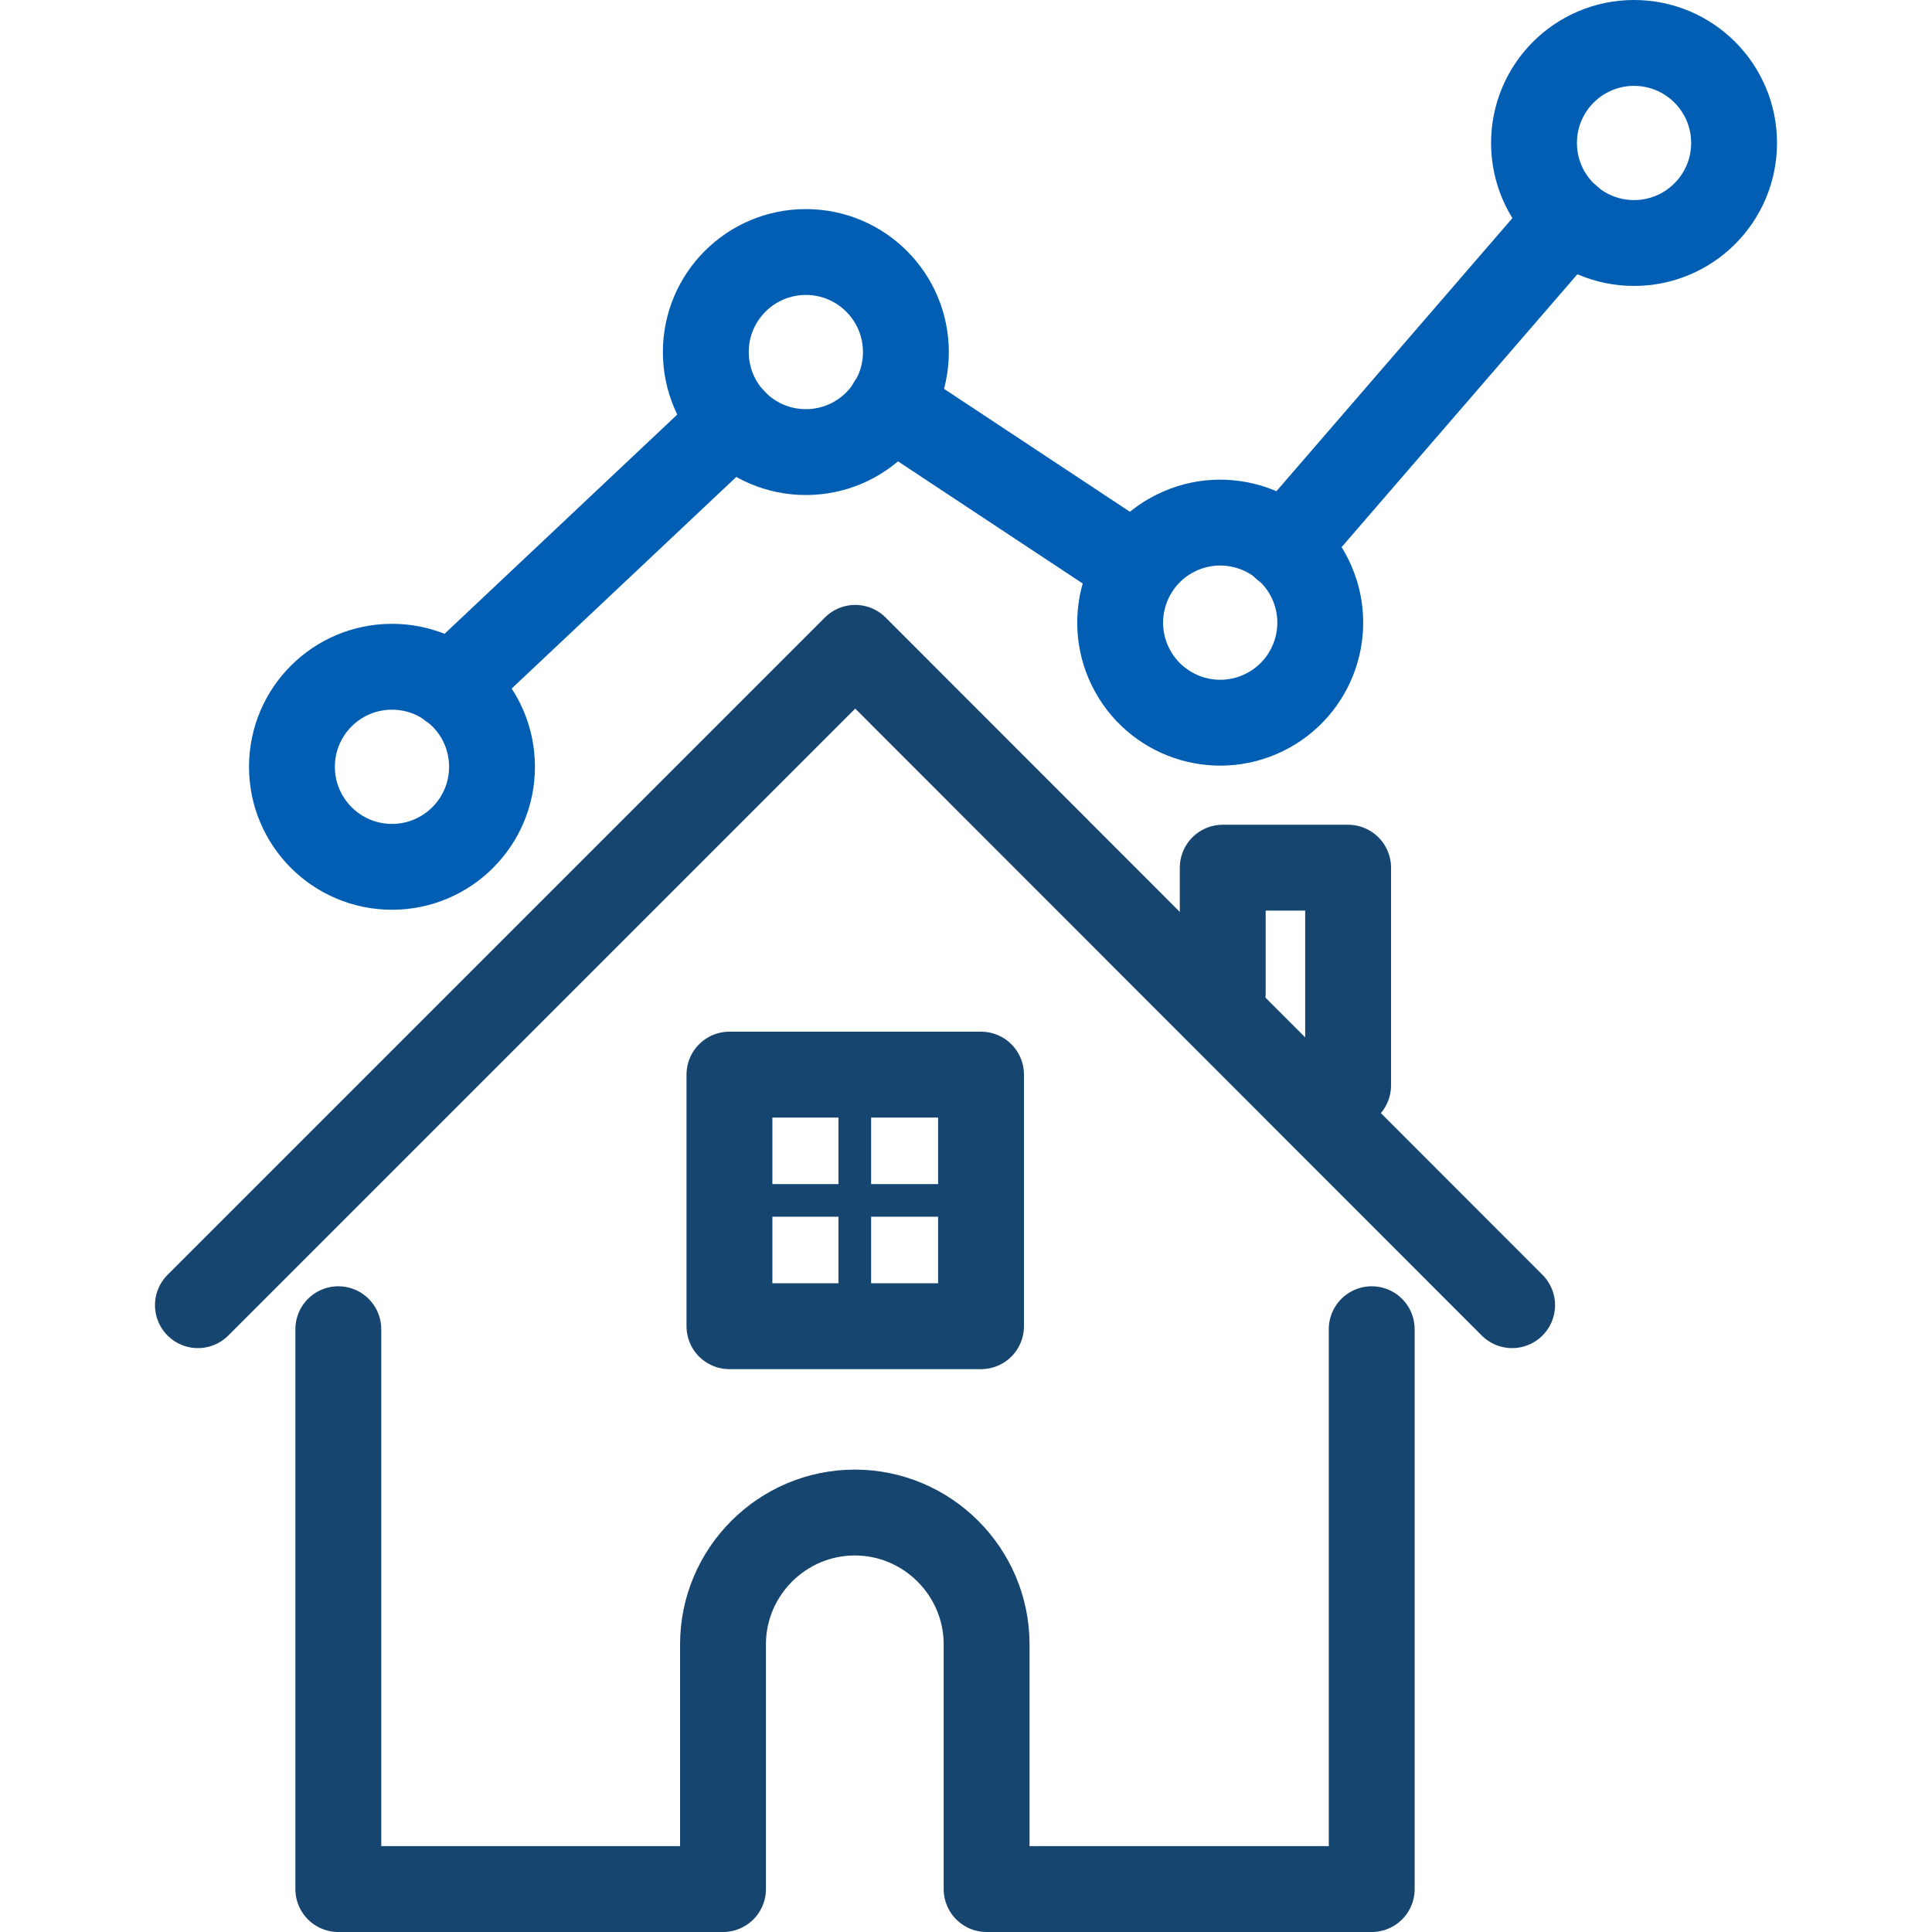
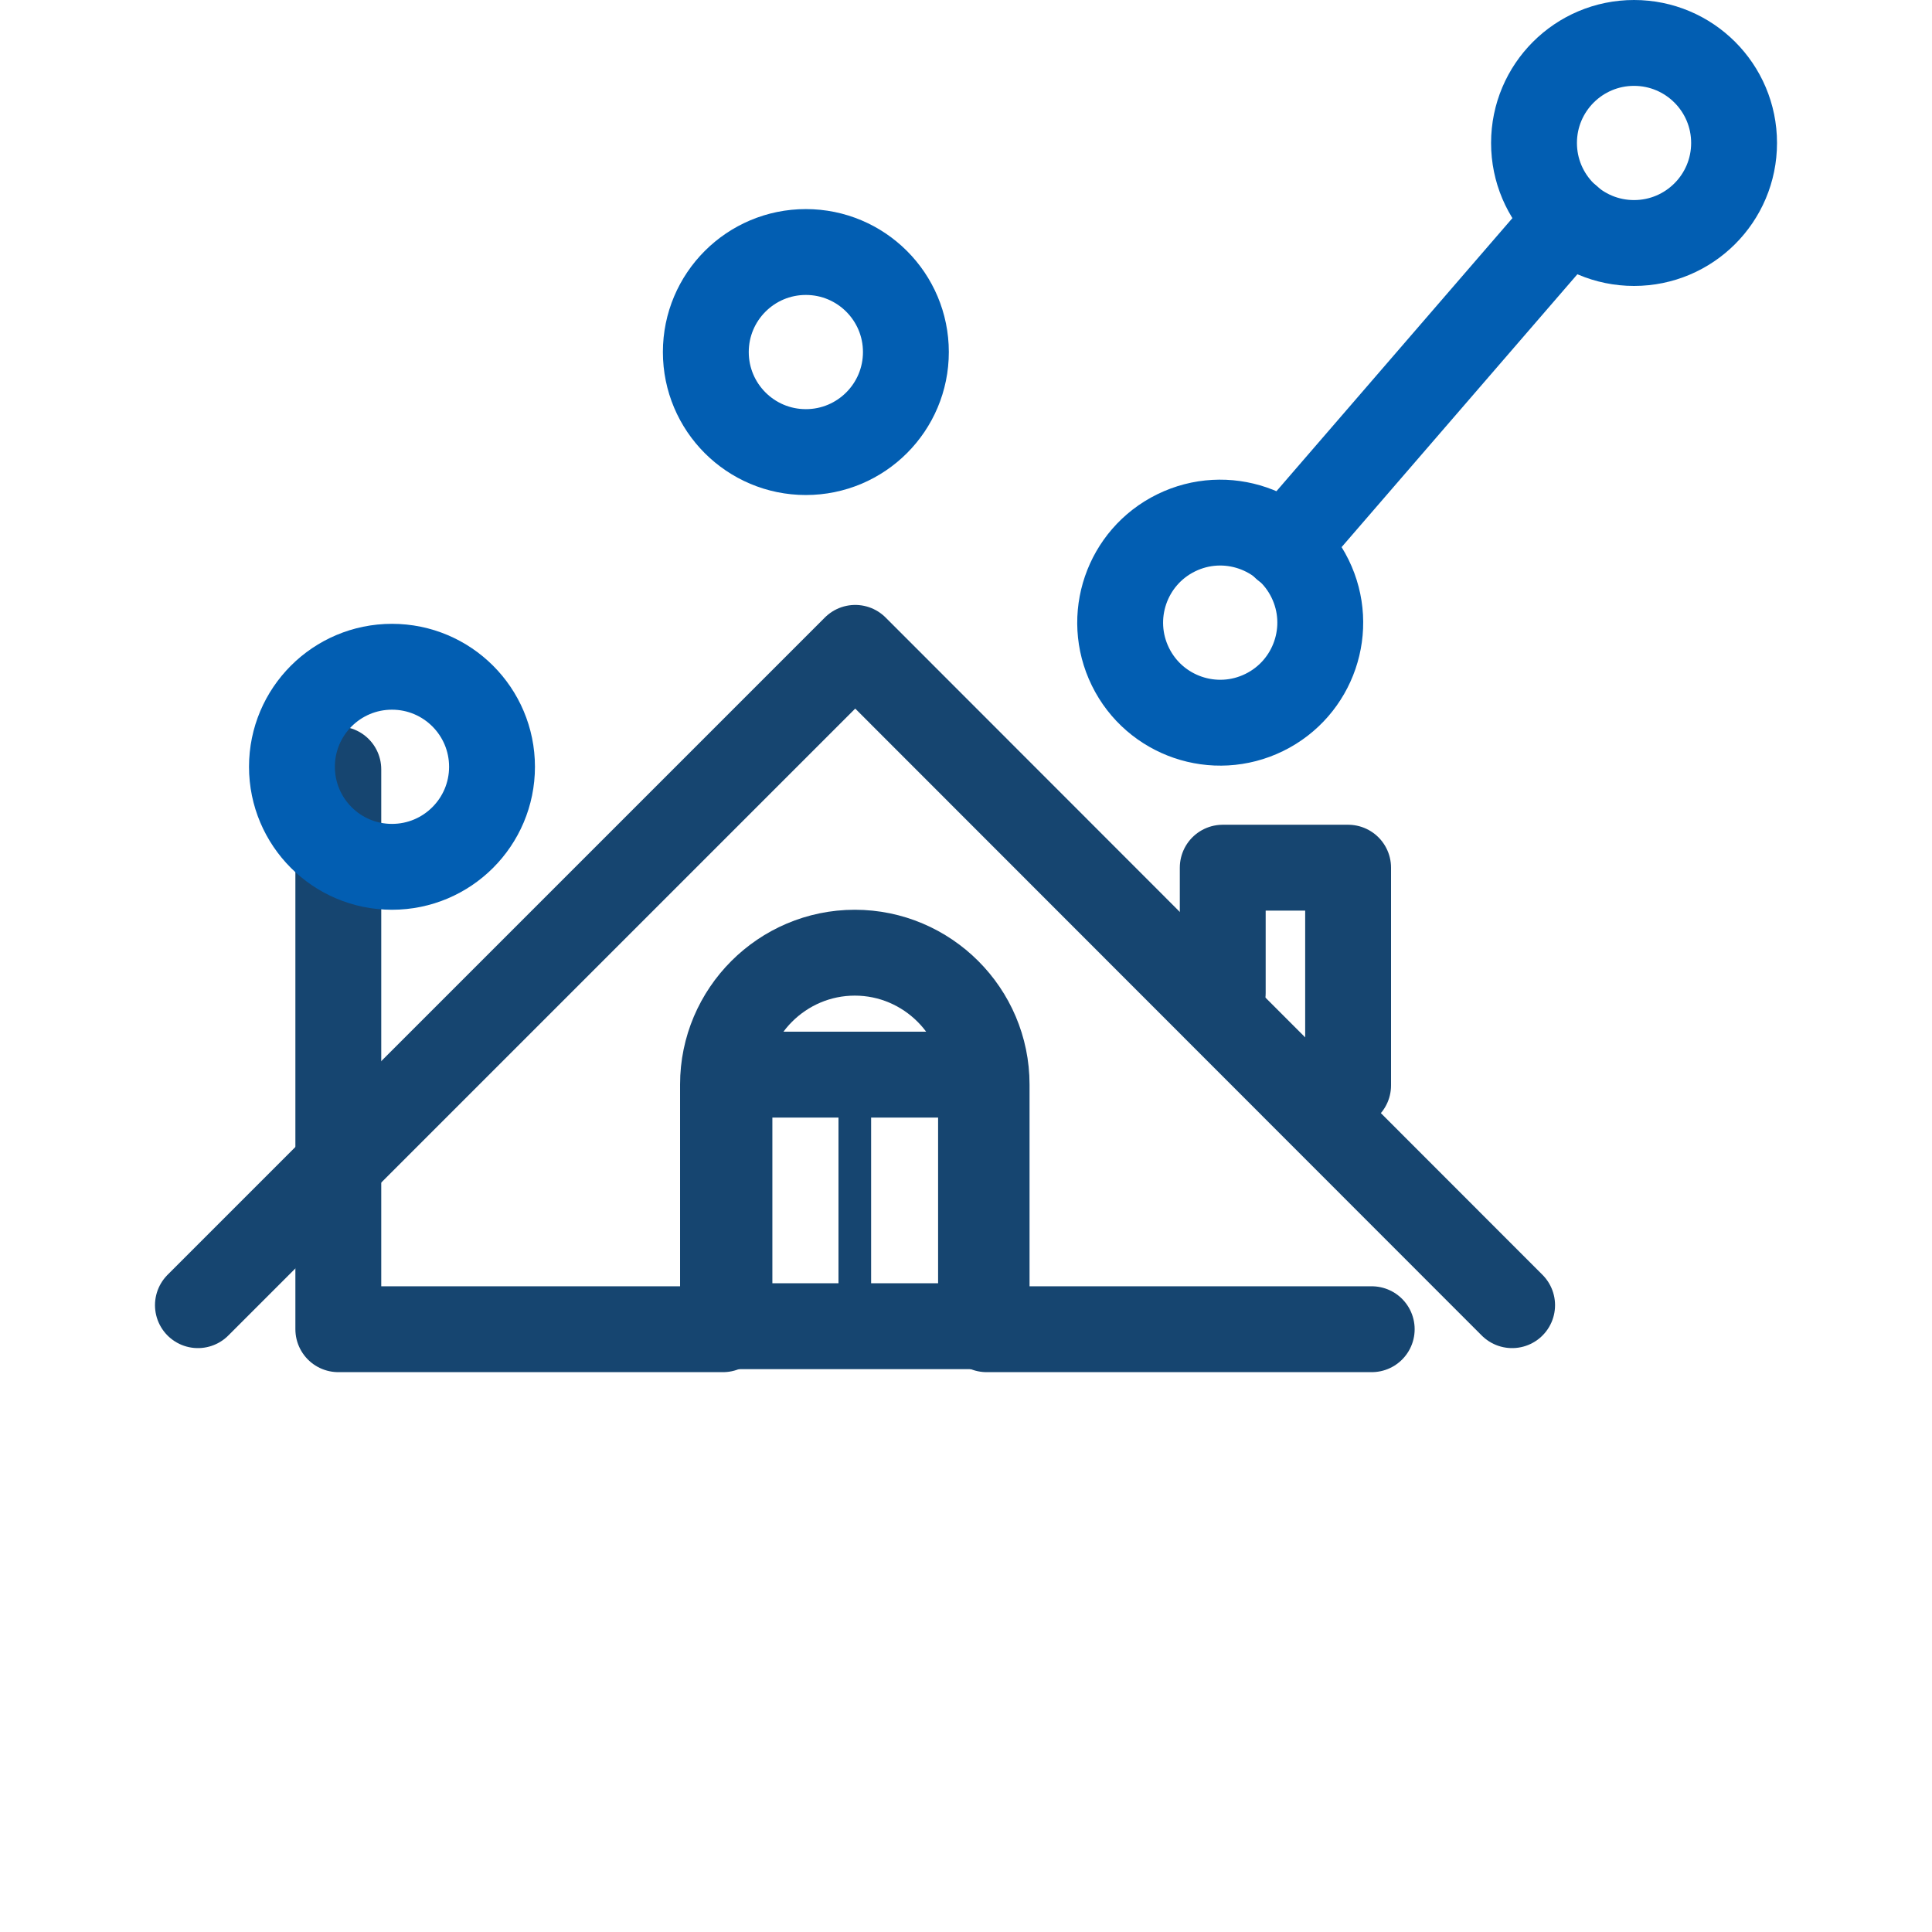
<svg xmlns="http://www.w3.org/2000/svg" id="Layer_1" data-name="Layer 1" viewBox="0 0 45 45">
  <defs>
    <style>
      .cls-1 {
        fill: #164570;
        stroke-width: 0px;
      }

      .cls-2 {
        stroke: #164570;
      }

      .cls-2, .cls-3 {
        fill: none;
        stroke-linecap: round;
        stroke-linejoin: round;
        stroke-width: 2px;
      }

      .cls-3 {
        stroke: #025eb2;
      }
    </style>
  </defs>
  <g id="_2-_Forecast_Property_Potential" data-name="2- Forecast Property Potential">
    <g>
      <polyline class="cls-2" points="4.61 30.4 19.92 15.09 35.22 30.4" />
-       <path class="cls-2" d="M31.95,30.96v13.04h-8.97v-5.7c0-1.69-1.38-3.07-3.07-3.07s-3.07,1.38-3.07,3.07v5.7H7.88v-13.04" />
+       <path class="cls-2" d="M31.95,30.96h-8.97v-5.7c0-1.69-1.38-3.07-3.07-3.07s-3.07,1.38-3.07,3.07v5.7H7.88v-13.04" />
      <polyline class="cls-2" points="28.48 23.13 28.48 20.21 31.4 20.21 31.4 25.28" />
      <rect class="cls-2" x="16.99" y="25.03" width="5.86" height="5.86" />
      <rect class="cls-1" x="19.53" y="25.41" width=".76" height="5.09" />
-       <rect class="cls-1" x="17.37" y="27.58" width="5.09" height=".76" />
    </g>
    <g>
      <circle class="cls-3" cx="9.13" cy="17.86" r="2.33" />
      <circle class="cls-3" cx="18.77" cy="8.2" r="2.33" />
      <circle class="cls-3" cx="28.42" cy="14.5" r="2.33" transform="translate(-3.48 13.99) rotate(-26.11)" />
      <circle class="cls-3" cx="38.06" cy="3.33" r="2.33" />
-       <line class="cls-3" x1="17.08" y1="9.8" x2="10.51" y2="15.99" />
-       <line class="cls-3" x1="26.47" y1="13.22" x2="20.74" y2="9.43" />
      <line class="cls-3" x1="36.54" y1="5.09" x2="29.93" y2="12.74" />
    </g>
  </g>
</svg>